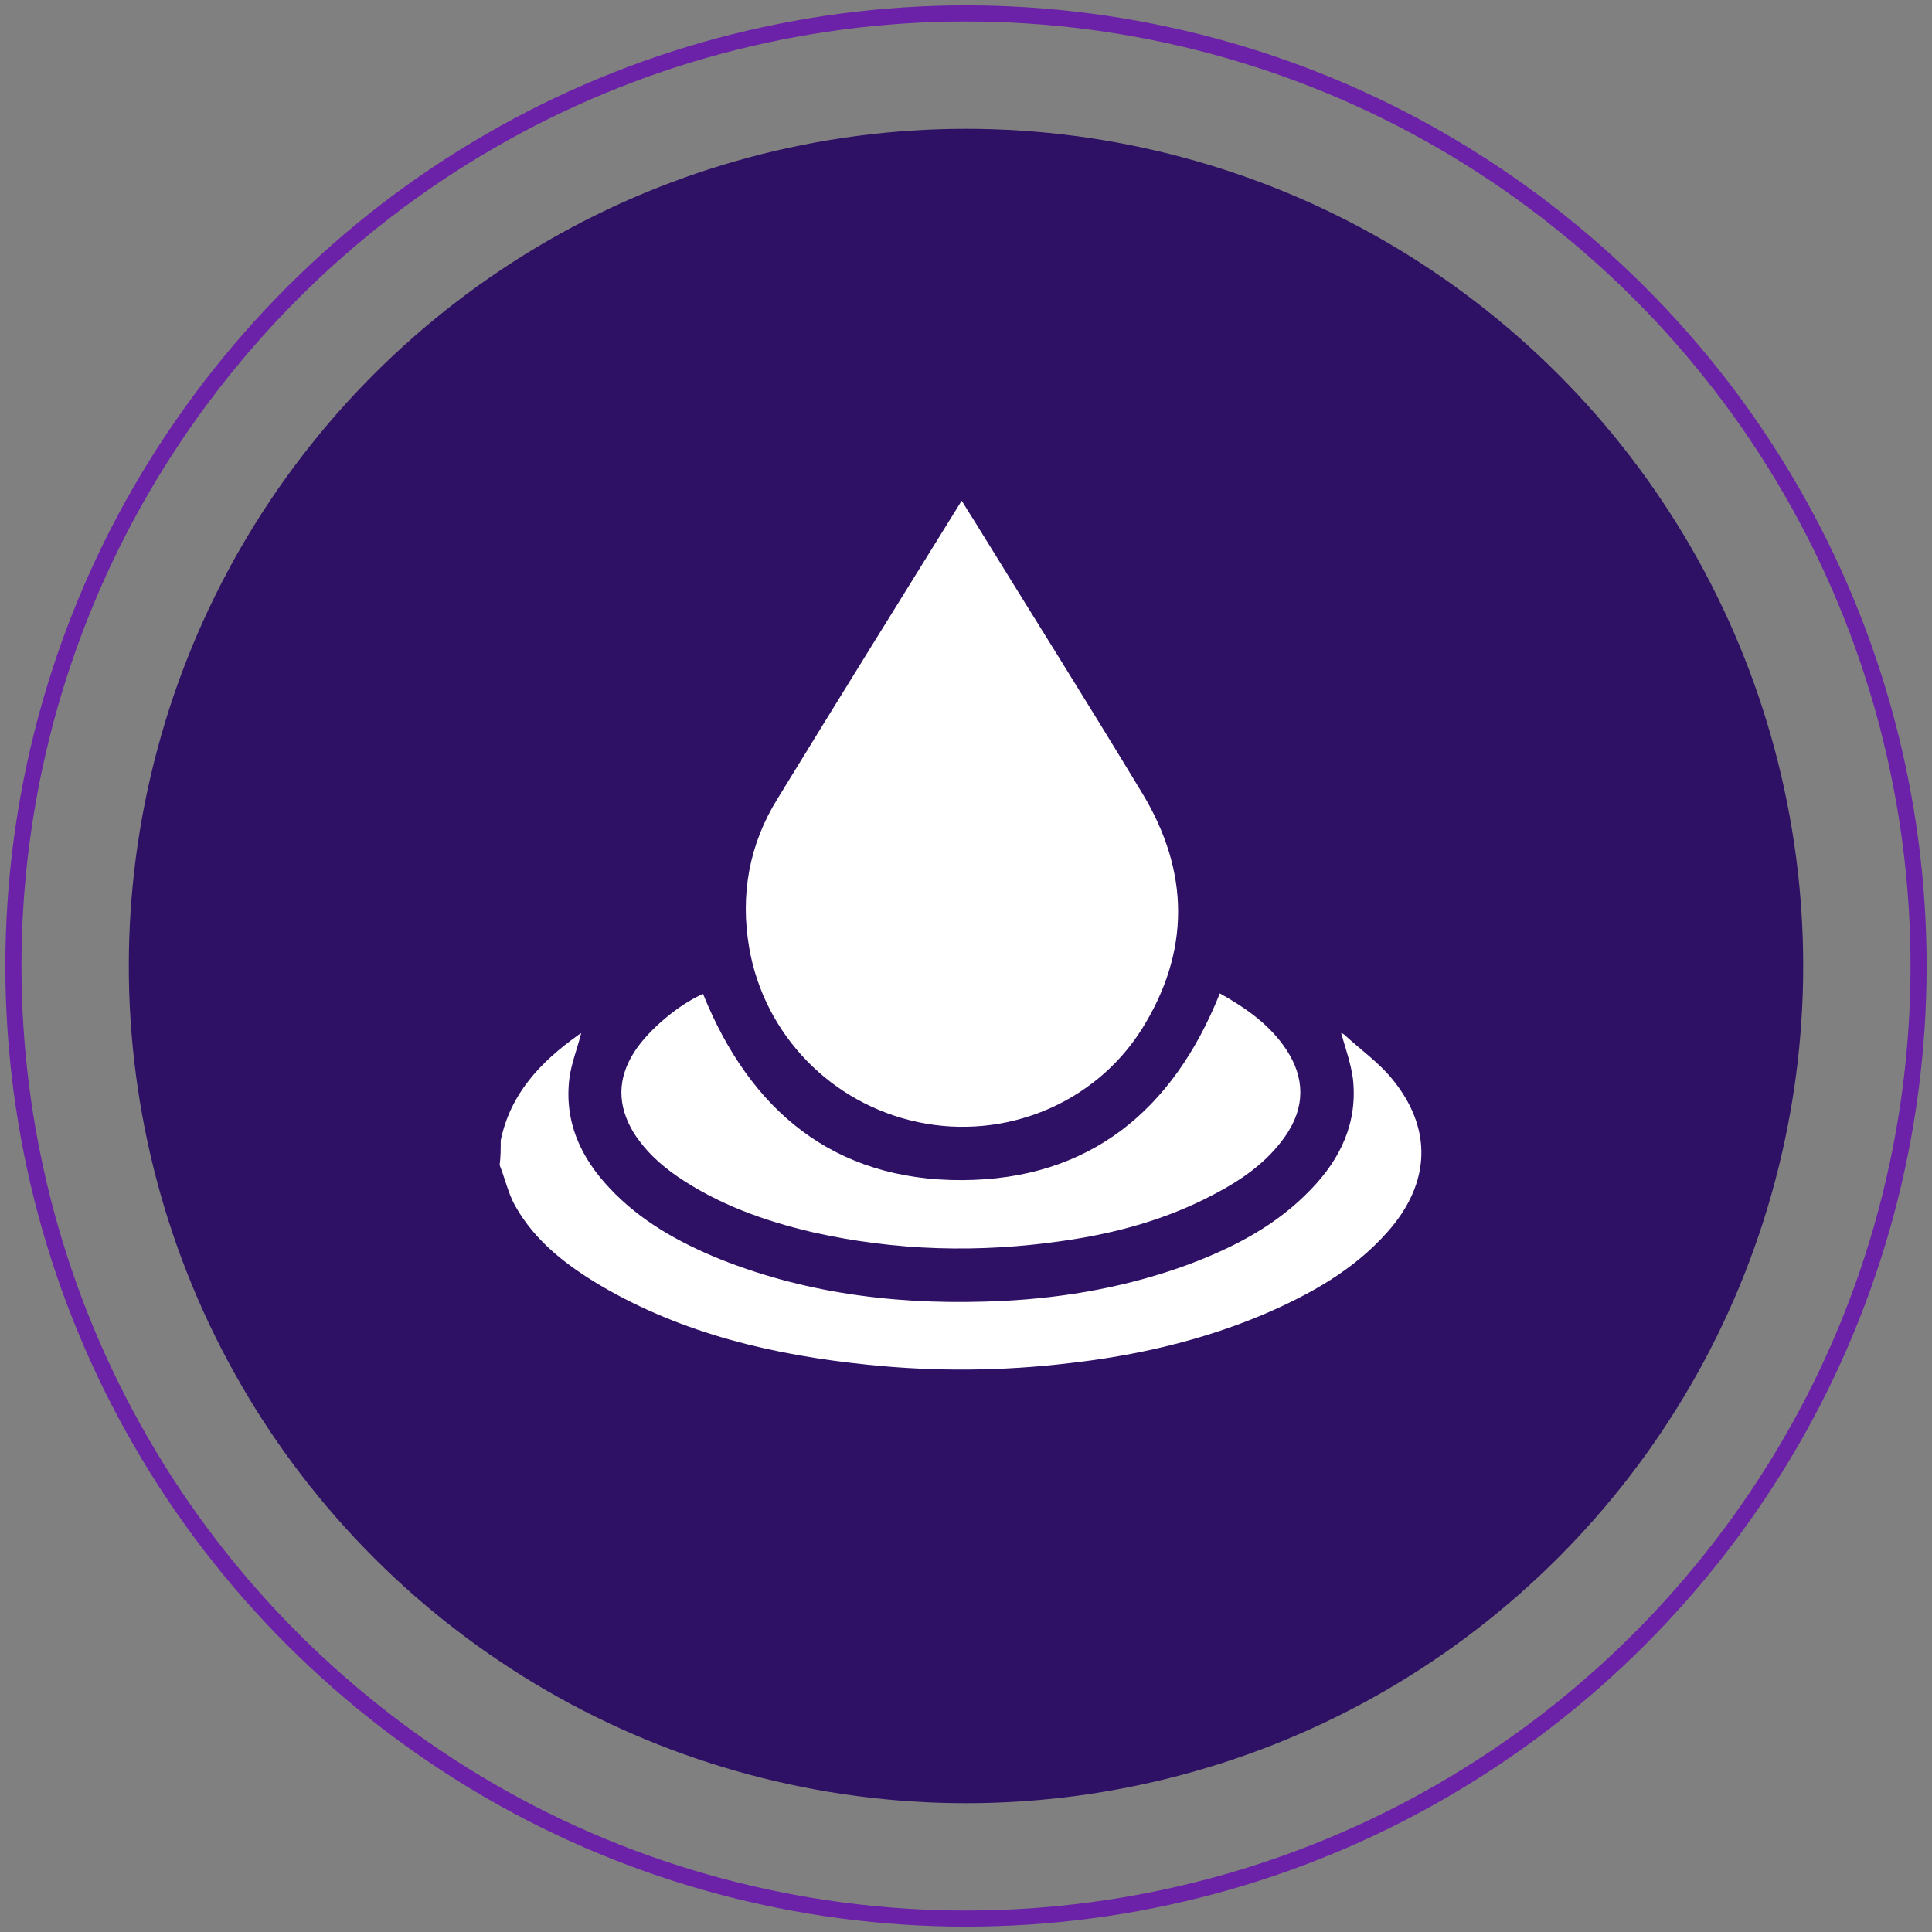
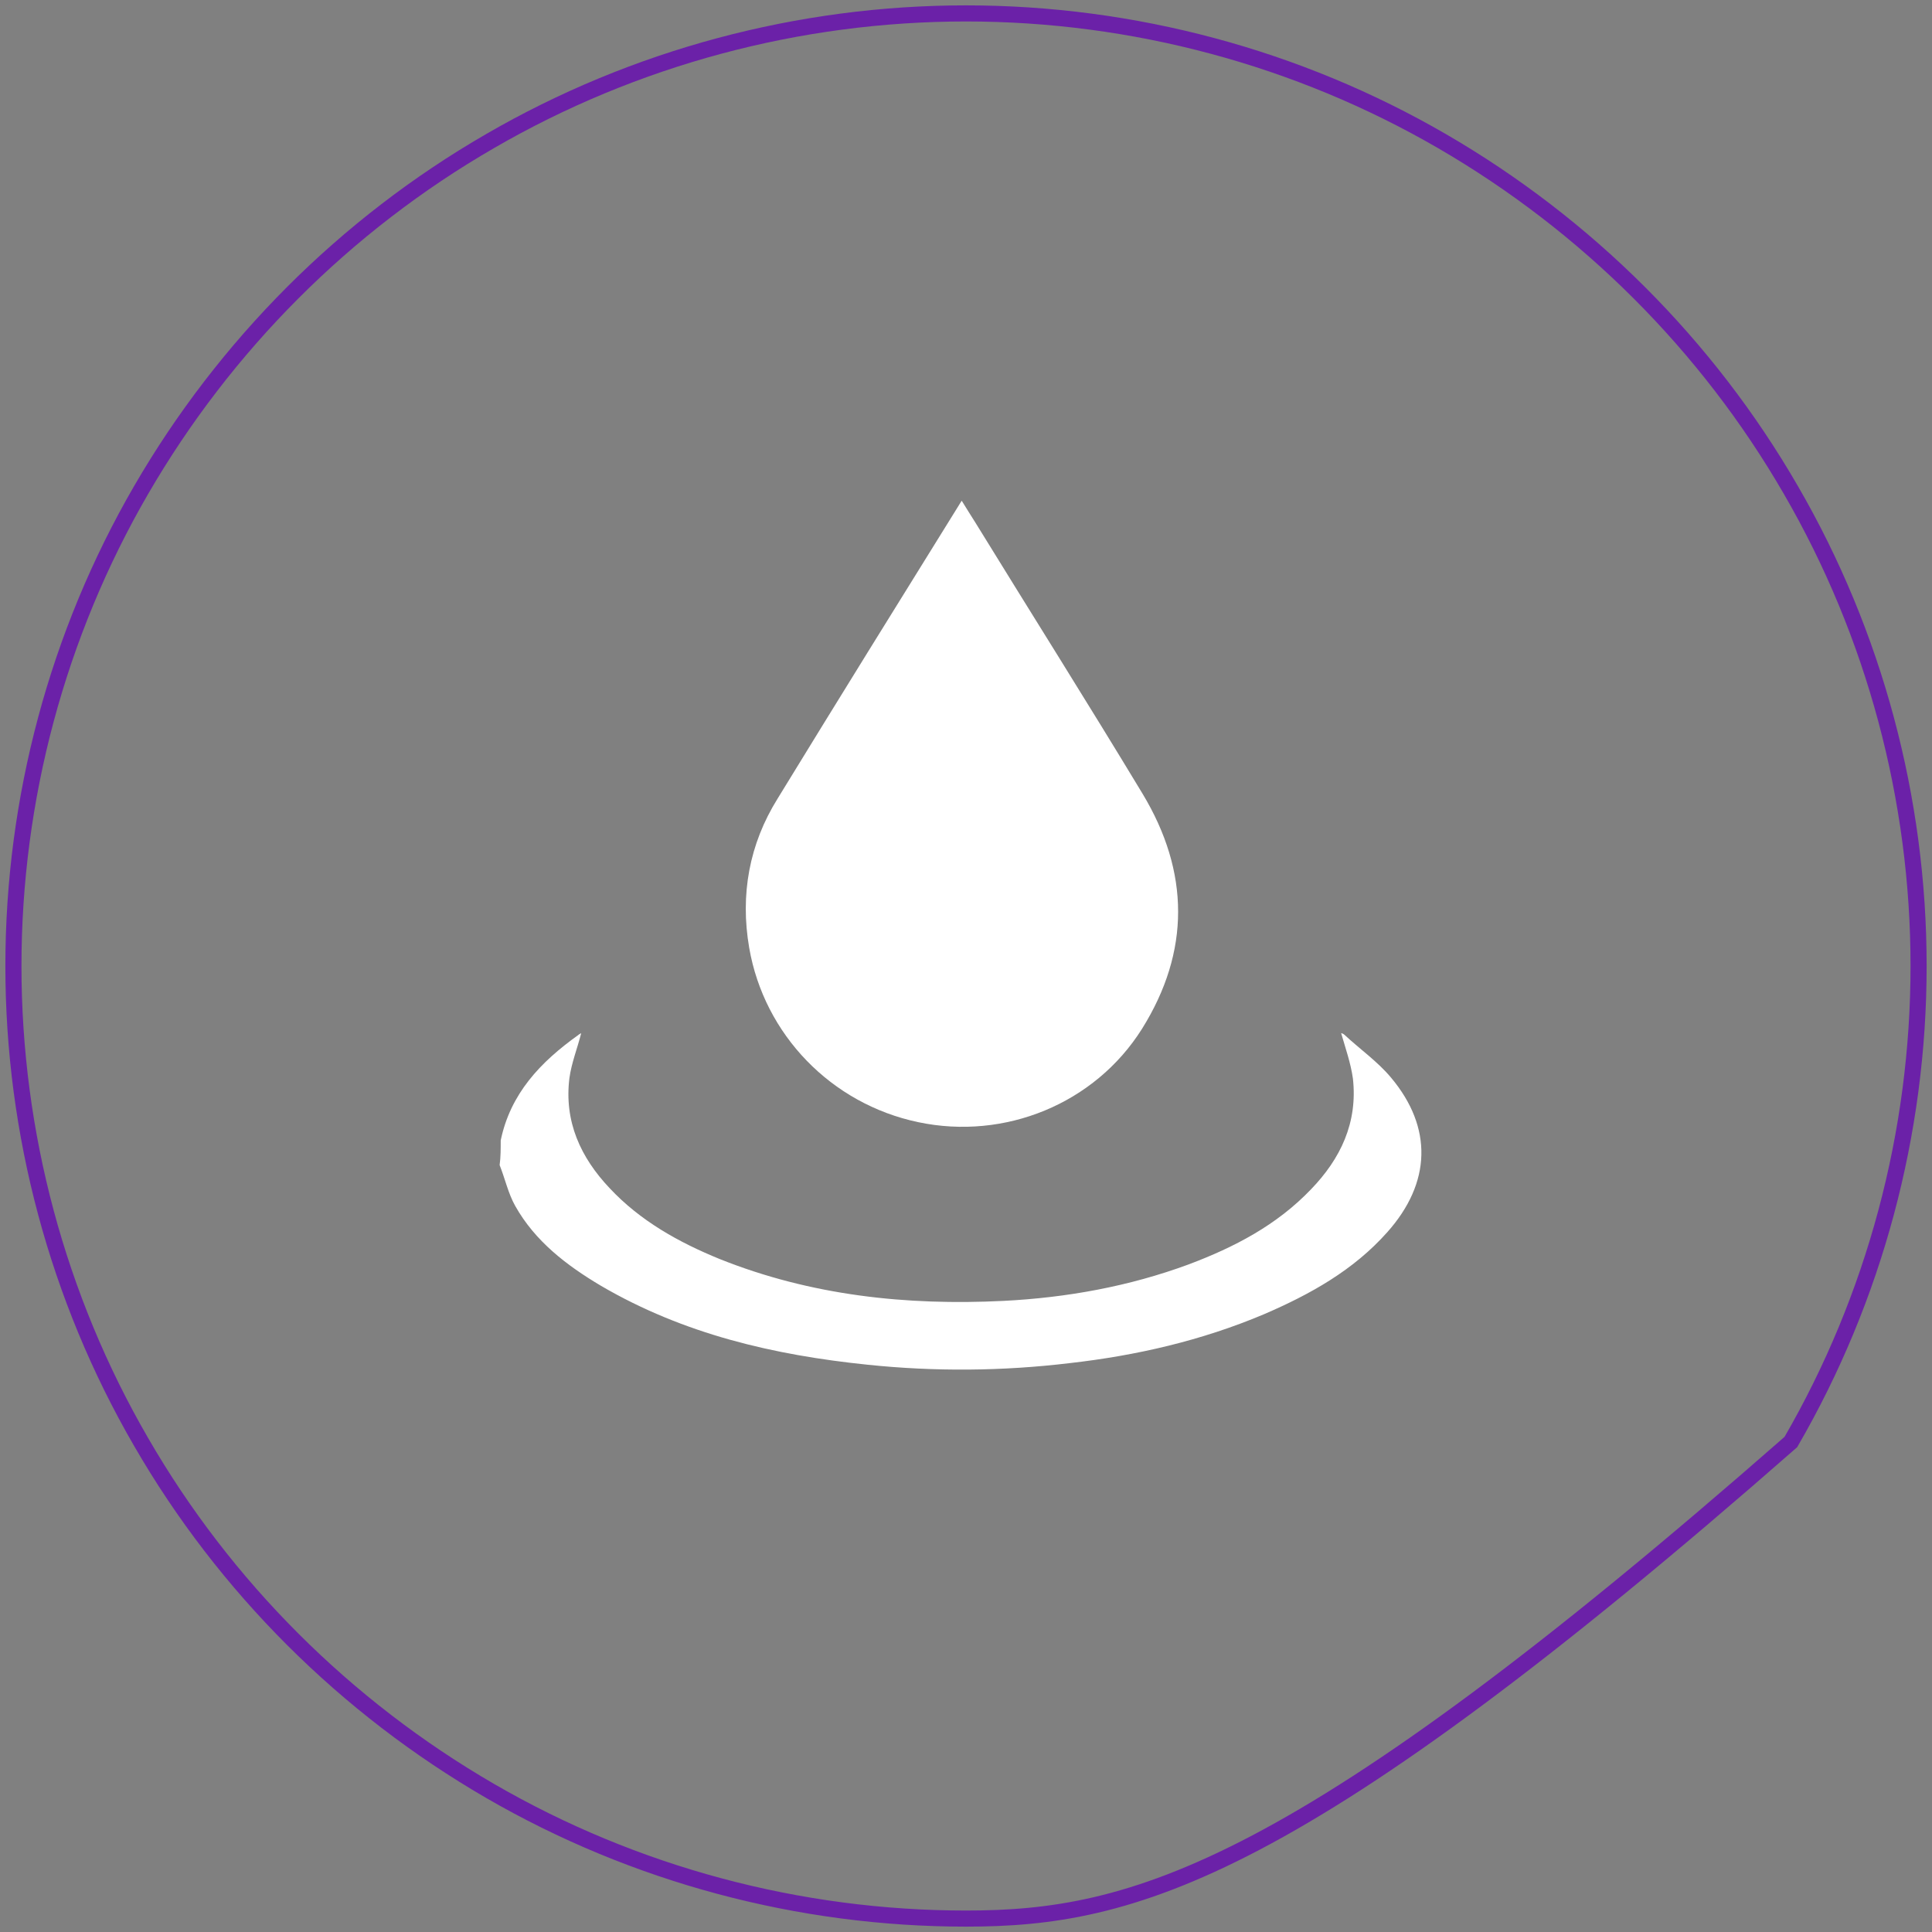
<svg xmlns="http://www.w3.org/2000/svg" version="1.1" id="Layer_1" x="0px" y="0px" viewBox="0 0 360 360" style="enable-background:new 0 0 360 360;" xml:space="preserve">
  <rect x="0" y="0" width="360" height="360" fill="#808080" stroke="none" />
  <style type="text/css">
	.st0{fill:#2e1065;}
	.st2{fill:#FFFFFF;}
	.st1{fill:none;stroke:#6b21a8;stroke-width:3;stroke-miterlimit:10;}
</style>
  <g>
    <g>
-       <path class="st1" d="M180,357.5c-31.1,0-61.8-8.2-88.7-23.8c-26.9-15.6-49.4-38-65-65C10.7,241.8,2.5,211.1,2.5,180    c0-31.1,8.2-61.8,23.8-88.7c15.6-26.9,38-49.4,65-65C118.2,10.7,148.9,2.5,180,2.5s61.8,8.2,88.7,23.8s49.4,38,65,65    c15.6,26.9,23.8,57.6,23.8,88.7s-8.2,61.8-23.8,88.7c-15.6,26.9-38,49.4-65,65C241.8,349.3,211.1,357.5,180,357.5z" />
-       <path class="st0" d="M180,336c-27.3,0-54.3-7.2-78-20.9c-23.7-13.7-43.4-33.4-57.1-57.1C31.2,234.3,24,207.3,24,180    c0-27.3,7.2-54.3,20.9-78C58.6,78.3,78.3,58.6,102,44.9C125.7,31.2,152.7,24,180,24s54.3,7.2,78,20.9s43.4,33.4,57.1,57.1    c13.7,23.7,20.9,50.7,20.9,78s-7.2,54.3-20.9,78c-13.7,23.7-33.4,43.4-57.1,57.1C234.3,328.8,207.3,336,180,336z" />
+       <path class="st1" d="M180,357.5c-31.1,0-61.8-8.2-88.7-23.8c-26.9-15.6-49.4-38-65-65C10.7,241.8,2.5,211.1,2.5,180    c0-31.1,8.2-61.8,23.8-88.7c15.6-26.9,38-49.4,65-65C118.2,10.7,148.9,2.5,180,2.5s61.8,8.2,88.7,23.8s49.4,38,65,65    c15.6,26.9,23.8,57.6,23.8,88.7s-8.2,61.8-23.8,88.7C241.8,349.3,211.1,357.5,180,357.5z" />
    </g>
    <g id="_x30_m6ErN_00000047775953190601773740000006974295247333813689_">
      <g>
        <path class="st2" d="M93.3,212.5c1.8-8.7,7.4-14.6,14.4-19.6c0.2-0.2,0.5-0.3,0.6-0.4c-0.7,2.8-1.8,5.5-2.2,8.4     c-1,8.1,2.1,14.8,7.5,20.5c5.7,6.1,12.9,10.1,20.5,13.2c17,6.8,34.8,8.7,52.9,7.8c11.8-0.6,23.4-2.7,34.5-6.8     c8.5-3.2,16.4-7.3,22.8-14c5.5-5.7,8.7-12.4,7.8-20.6c-0.4-2.9-1.4-5.7-2.2-8.5c0,0,0.4,0.1,0.6,0.3c2.9,2.7,6.2,5,8.7,8     c7.8,9.3,7.5,19.6-0.7,28.8c-6.3,7.1-14.4,11.6-23,15.3c-11.6,4.9-23.8,7.7-36.2,9.1c-12.5,1.5-25.1,1.6-37.6,0.3     c-17.5-1.8-34.3-5.7-49.7-14.7c-6.4-3.8-12.3-8.3-16-14.9c-1.3-2.3-1.9-5.1-2.9-7.6C93.3,215.6,93.3,214.1,93.3,212.5z" />
        <path class="st2" d="M179.2,93.3c0.9,1.5,1.7,2.7,2.5,4c10.4,16.9,21,33.7,31.2,50.6c8.8,14.6,8.9,29.4-0.1,43.8     c-8.8,14-25.6,20.8-41.7,17.4c-16.2-3.4-28.7-16.3-31.5-32.5c-1.7-9.9,0-19.3,5.3-27.8c11.2-18.3,22.5-36.5,33.8-54.7     C178.8,93.9,178.9,93.8,179.2,93.3z" />
-         <path class="st2" d="M131,185.2c8.8,21.8,24.4,34.8,48.3,34.7c23.7-0.1,39.3-13,48-34.8c4.8,2.7,9.3,5.8,12.4,10.5     c3.5,5.3,3.5,10.8-0.2,16.1c-3.4,4.9-8.2,8.2-13.4,10.9c-8.7,4.6-18.1,7.2-27.9,8.6c-15.7,2.3-31.3,1.9-46.8-1.6     c-9-2.1-17.6-5.2-25.2-10.4c-3.2-2.2-6-4.8-8.1-8.1c-3.1-5.1-3.1-10.1,0.1-15.1C120.9,191.8,126.6,187.1,131,185.2z" />
      </g>
    </g>
  </g>
</svg>